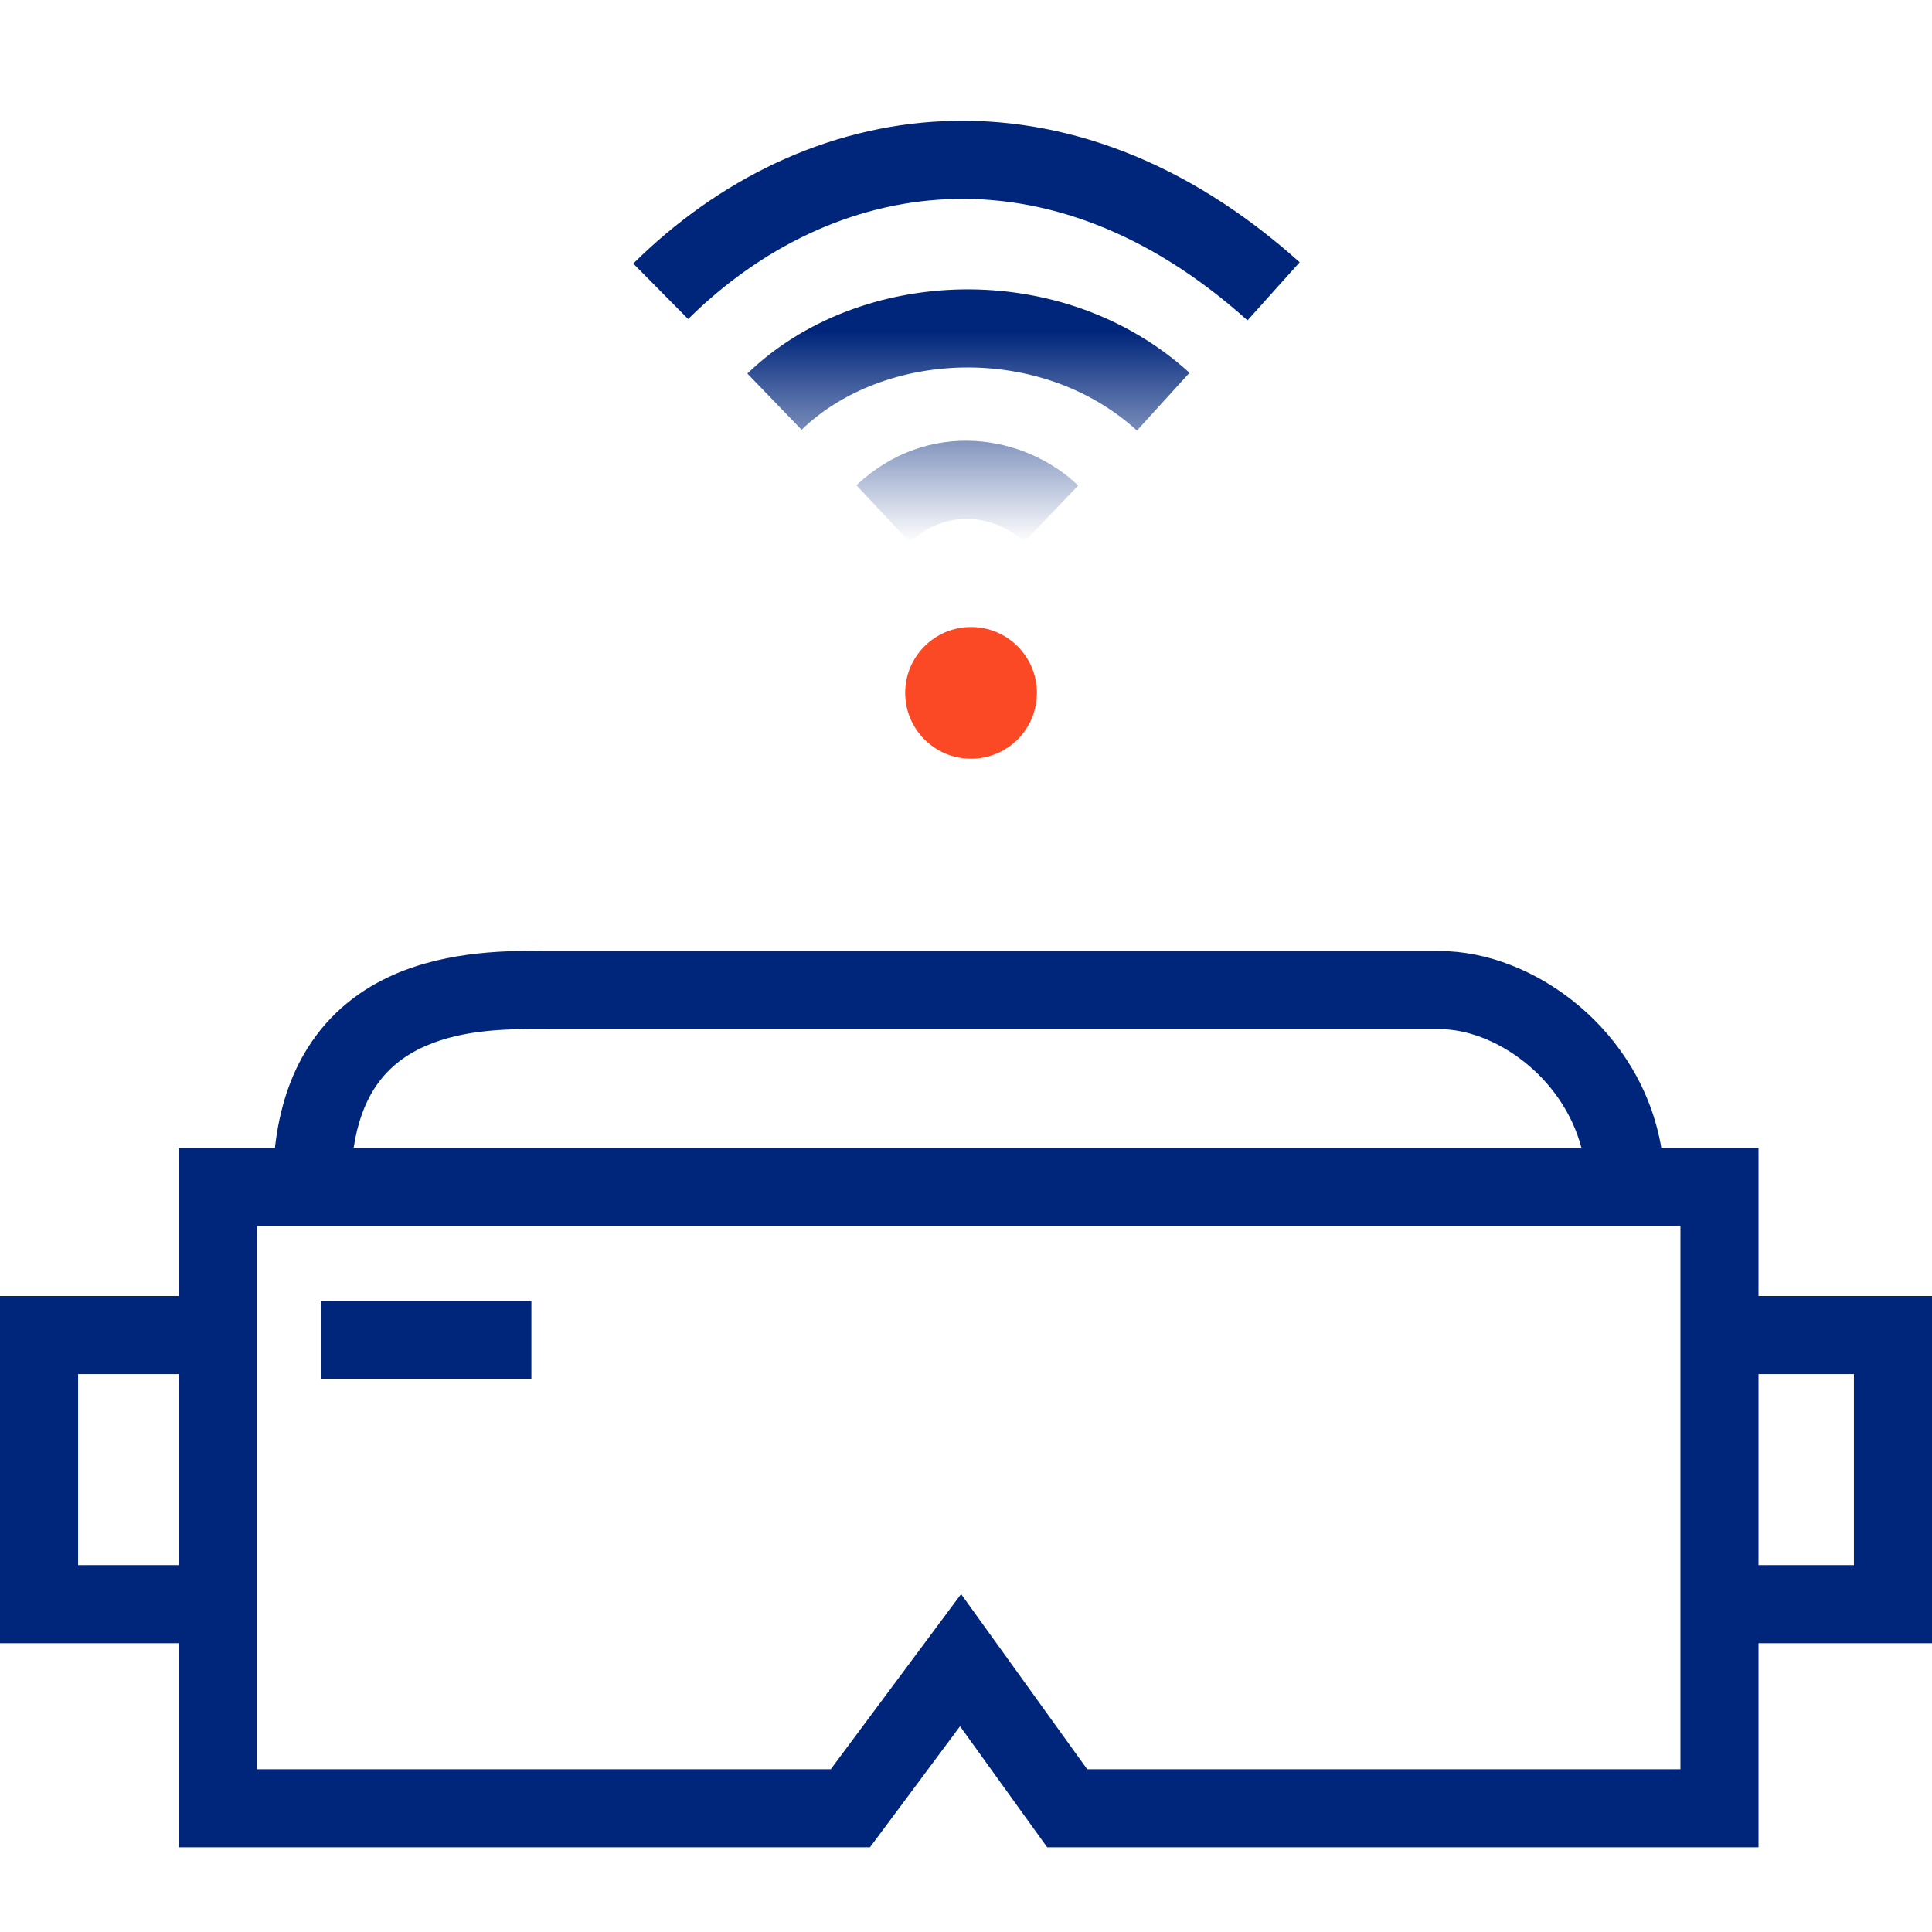
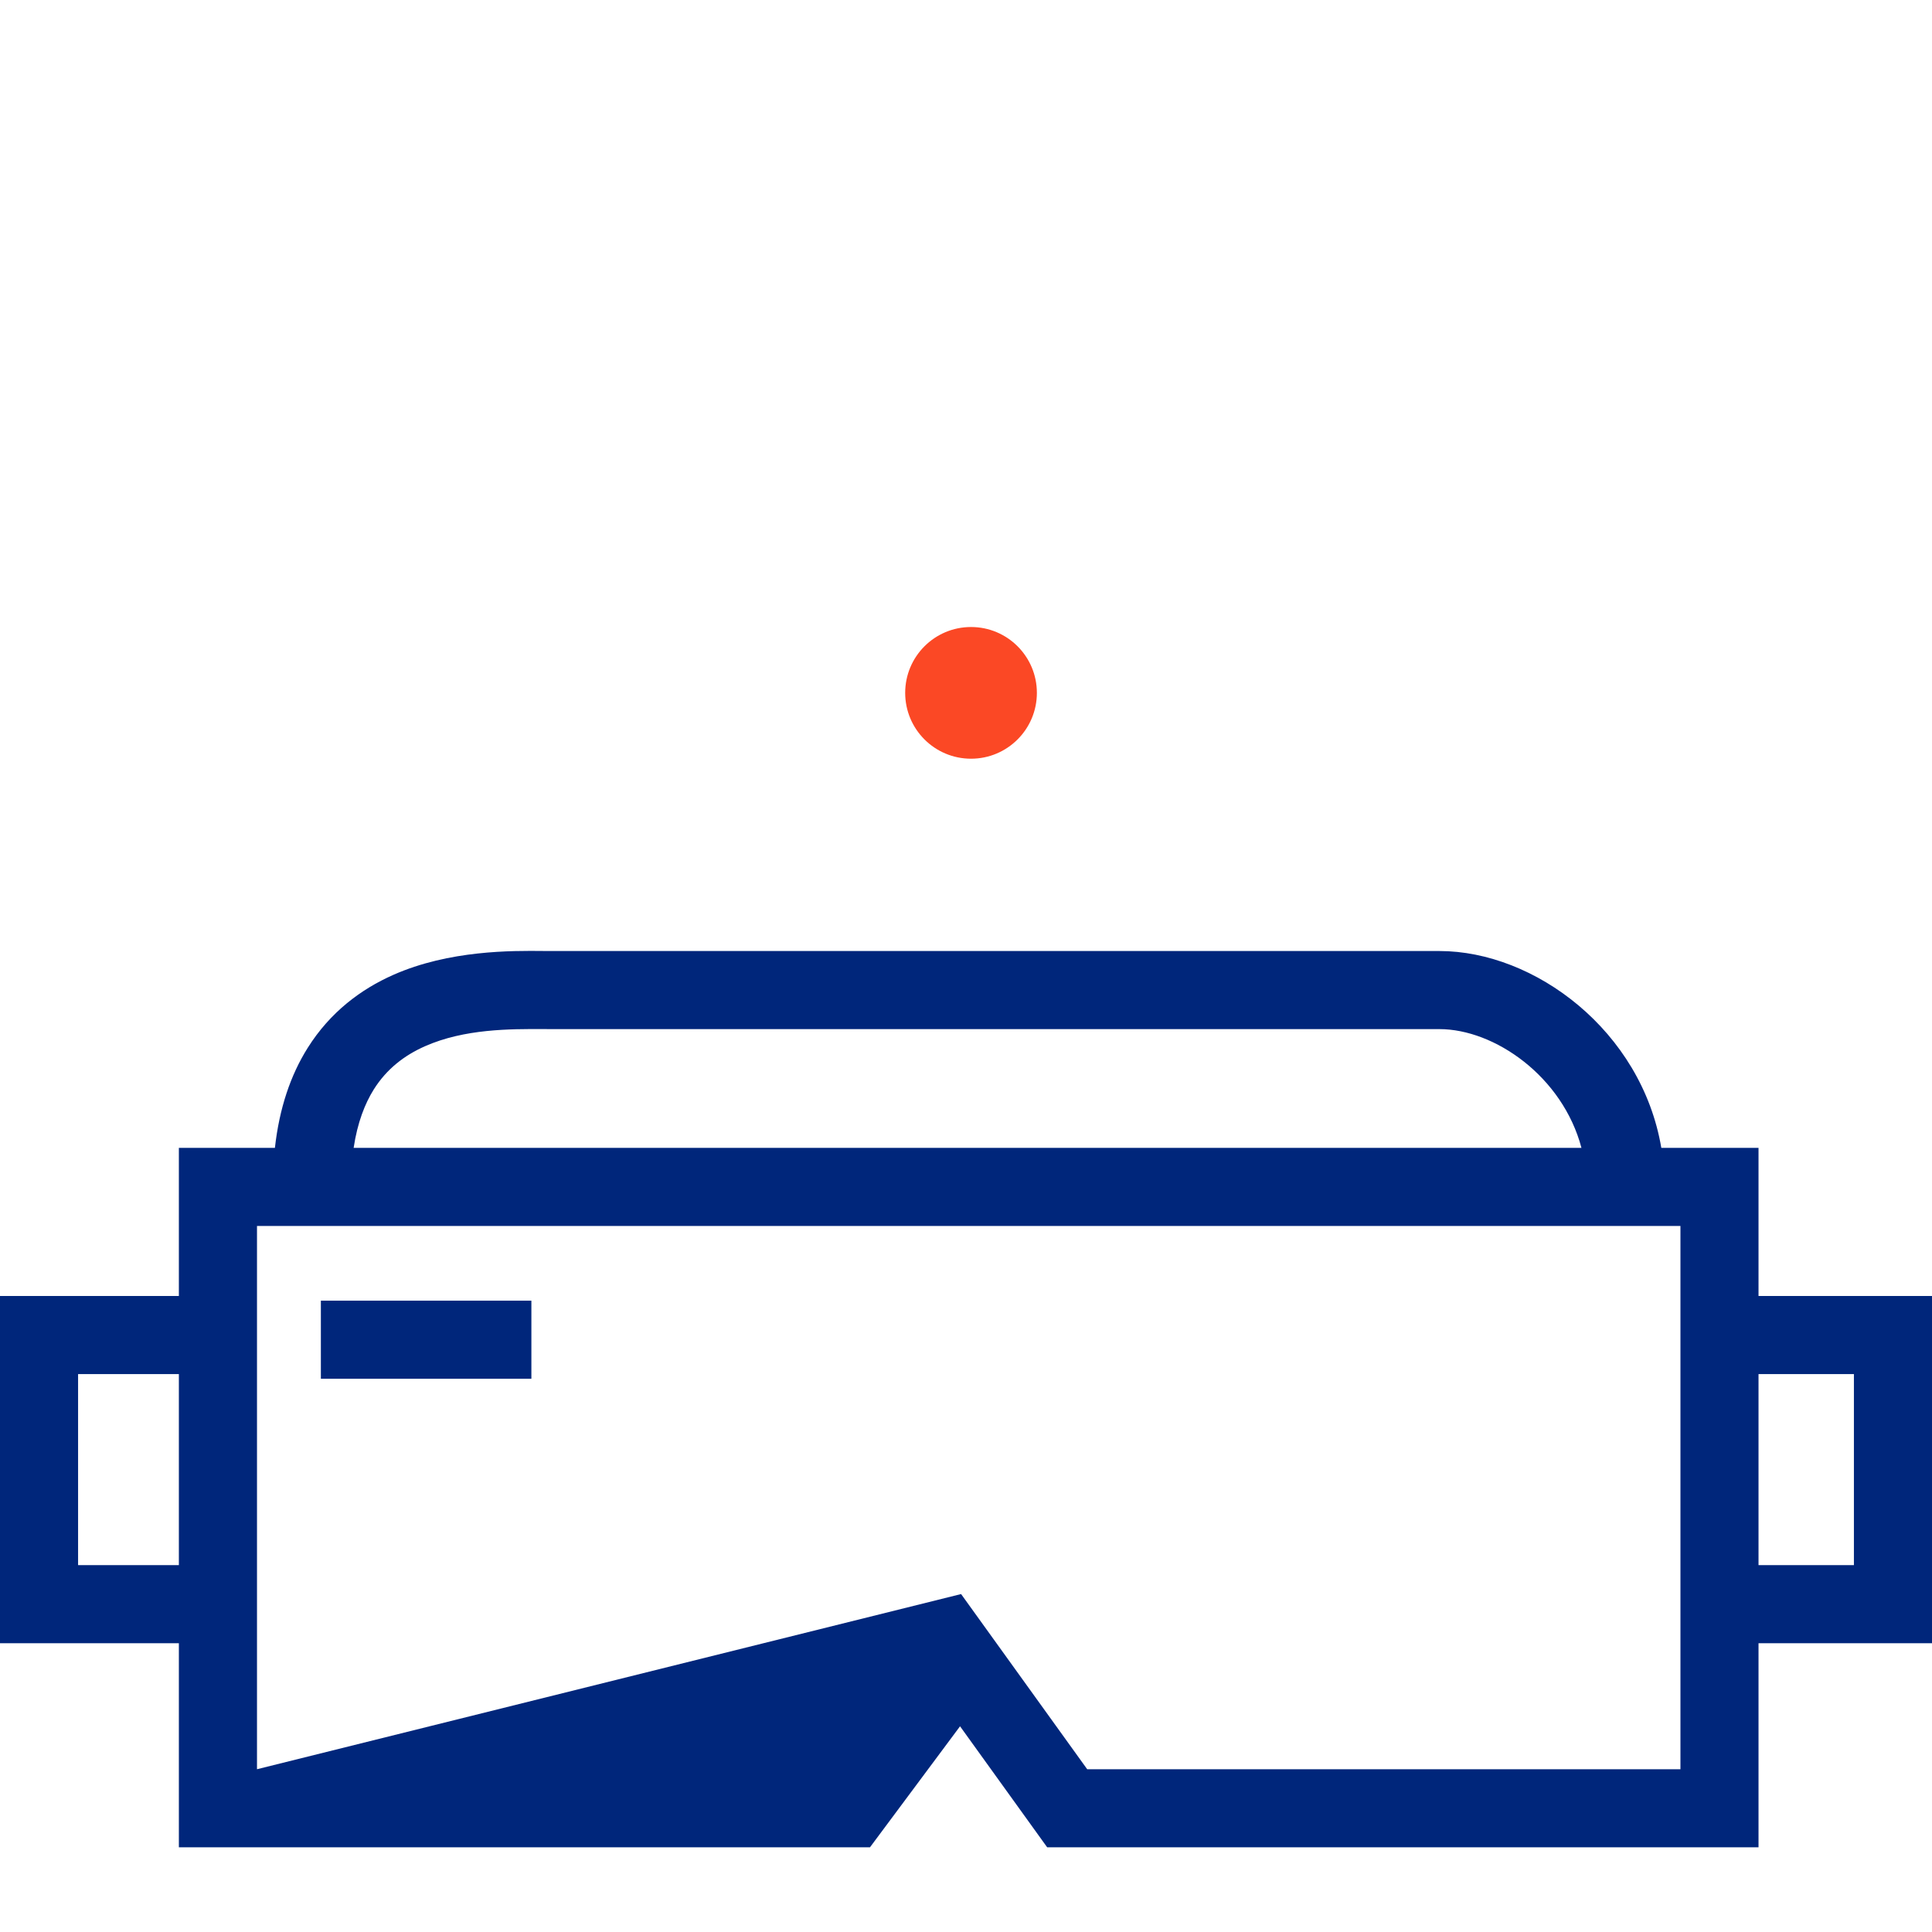
<svg xmlns="http://www.w3.org/2000/svg" width="48" height="48" viewBox="0 0 48 48" fill="none">
-   <path fill-rule="evenodd" clip-rule="evenodd" d="M23.533 4.949C21.161 5.053 18.913 6.131 17.097 7.927L15.733 6.548C17.84 4.464 20.527 3.138 23.448 3.01C26.381 2.882 29.448 3.965 32.29 6.516L30.994 7.96C28.479 5.702 25.894 4.845 23.533 4.949ZM28.248 10.697C25.842 8.51 21.951 8.712 19.915 10.678L18.568 9.281C21.34 6.607 26.391 6.387 29.553 9.262L28.248 10.697ZM25.445 13.464C24.747 12.795 23.522 12.61 22.604 13.471L21.277 12.056C23.059 10.385 25.461 10.791 26.788 12.063L25.445 13.464Z" fill="url(#paint0_linear)" />
-   <path fill-rule="evenodd" clip-rule="evenodd" d="M6.83 28.519H4.444V32.199H0V40.825H4.444V45.896H21.614L23.852 42.889L26.017 45.896H43.69V40.825H48V32.199H43.69V28.519H41.275C40.782 25.605 38.124 23.628 35.762 23.628H13.72C13.657 23.628 13.587 23.627 13.509 23.627C12.718 23.619 11.161 23.604 9.768 24.222C8.974 24.574 8.207 25.14 7.646 26.032C7.22 26.709 6.94 27.532 6.83 28.519ZM8.786 28.519H39.291C38.822 26.742 37.13 25.568 35.762 25.568H13.72C13.651 25.568 13.579 25.568 13.504 25.567C12.679 25.564 11.54 25.558 10.555 25.995C10.048 26.22 9.609 26.555 9.288 27.064C9.067 27.417 8.881 27.887 8.786 28.519ZM43.69 34.139V38.885H46.06V34.139H43.69ZM4.444 38.885V34.139H1.94V38.885H4.444ZM6.385 30.459V43.956H20.64L23.878 39.604L27.011 43.956H41.75V30.459H6.385Z" fill="#00267B" />
+   <path fill-rule="evenodd" clip-rule="evenodd" d="M6.83 28.519H4.444V32.199H0V40.825H4.444V45.896H21.614L23.852 42.889L26.017 45.896H43.69V40.825H48V32.199H43.69V28.519H41.275C40.782 25.605 38.124 23.628 35.762 23.628H13.72C13.657 23.628 13.587 23.627 13.509 23.627C12.718 23.619 11.161 23.604 9.768 24.222C8.974 24.574 8.207 25.14 7.646 26.032C7.22 26.709 6.94 27.532 6.83 28.519ZM8.786 28.519H39.291C38.822 26.742 37.13 25.568 35.762 25.568H13.72C13.651 25.568 13.579 25.568 13.504 25.567C12.679 25.564 11.54 25.558 10.555 25.995C10.048 26.22 9.609 26.555 9.288 27.064C9.067 27.417 8.881 27.887 8.786 28.519ZM43.69 34.139V38.885H46.06V34.139H43.69ZM4.444 38.885V34.139H1.94V38.885H4.444ZM6.385 30.459V43.956L23.878 39.604L27.011 43.956H41.75V30.459H6.385Z" fill="#00267B" />
  <path fill-rule="evenodd" clip-rule="evenodd" d="M13.202 34.255H7.972V32.315H13.202V34.255Z" fill="#00267B" />
  <g filter="url(#filter0_d)">
    <circle cx="24.125" cy="17.213" r="4.09" fill="white" />
  </g>
  <ellipse cx="24.125" cy="17.214" rx="1.636" ry="1.636" fill="#FB4825" />
  <defs>
    <filter id="filter0_d" x="16.035" y="11.123" width="16.18" height="16.18" filterUnits="userSpaceOnUse" color-interpolation-filters="sRGB">
      <feFlood flood-opacity="0" result="BackgroundImageFix" />
      <feColorMatrix in="SourceAlpha" type="matrix" values="0 0 0 0 0 0 0 0 0 0 0 0 0 0 0 0 0 0 127 0" />
      <feOffset dy="2" />
      <feGaussianBlur stdDeviation="2" />
      <feColorMatrix type="matrix" values="0 0 0 0 0 0 0 0 0 0 0 0 0 0 0 0 0 0 0.45 0" />
      <feBlend mode="normal" in2="BackgroundImageFix" result="effect1_dropShadow" />
      <feBlend mode="normal" in="SourceGraphic" in2="effect1_dropShadow" result="shape" />
    </filter>
    <linearGradient id="paint0_linear" x1="24.011" y1="8.241" x2="24.011" y2="13.471" gradientUnits="userSpaceOnUse">
      <stop stop-color="#00267B" />
      <stop offset="1" stop-color="#00267B" stop-opacity="0" />
    </linearGradient>
  </defs>
</svg>